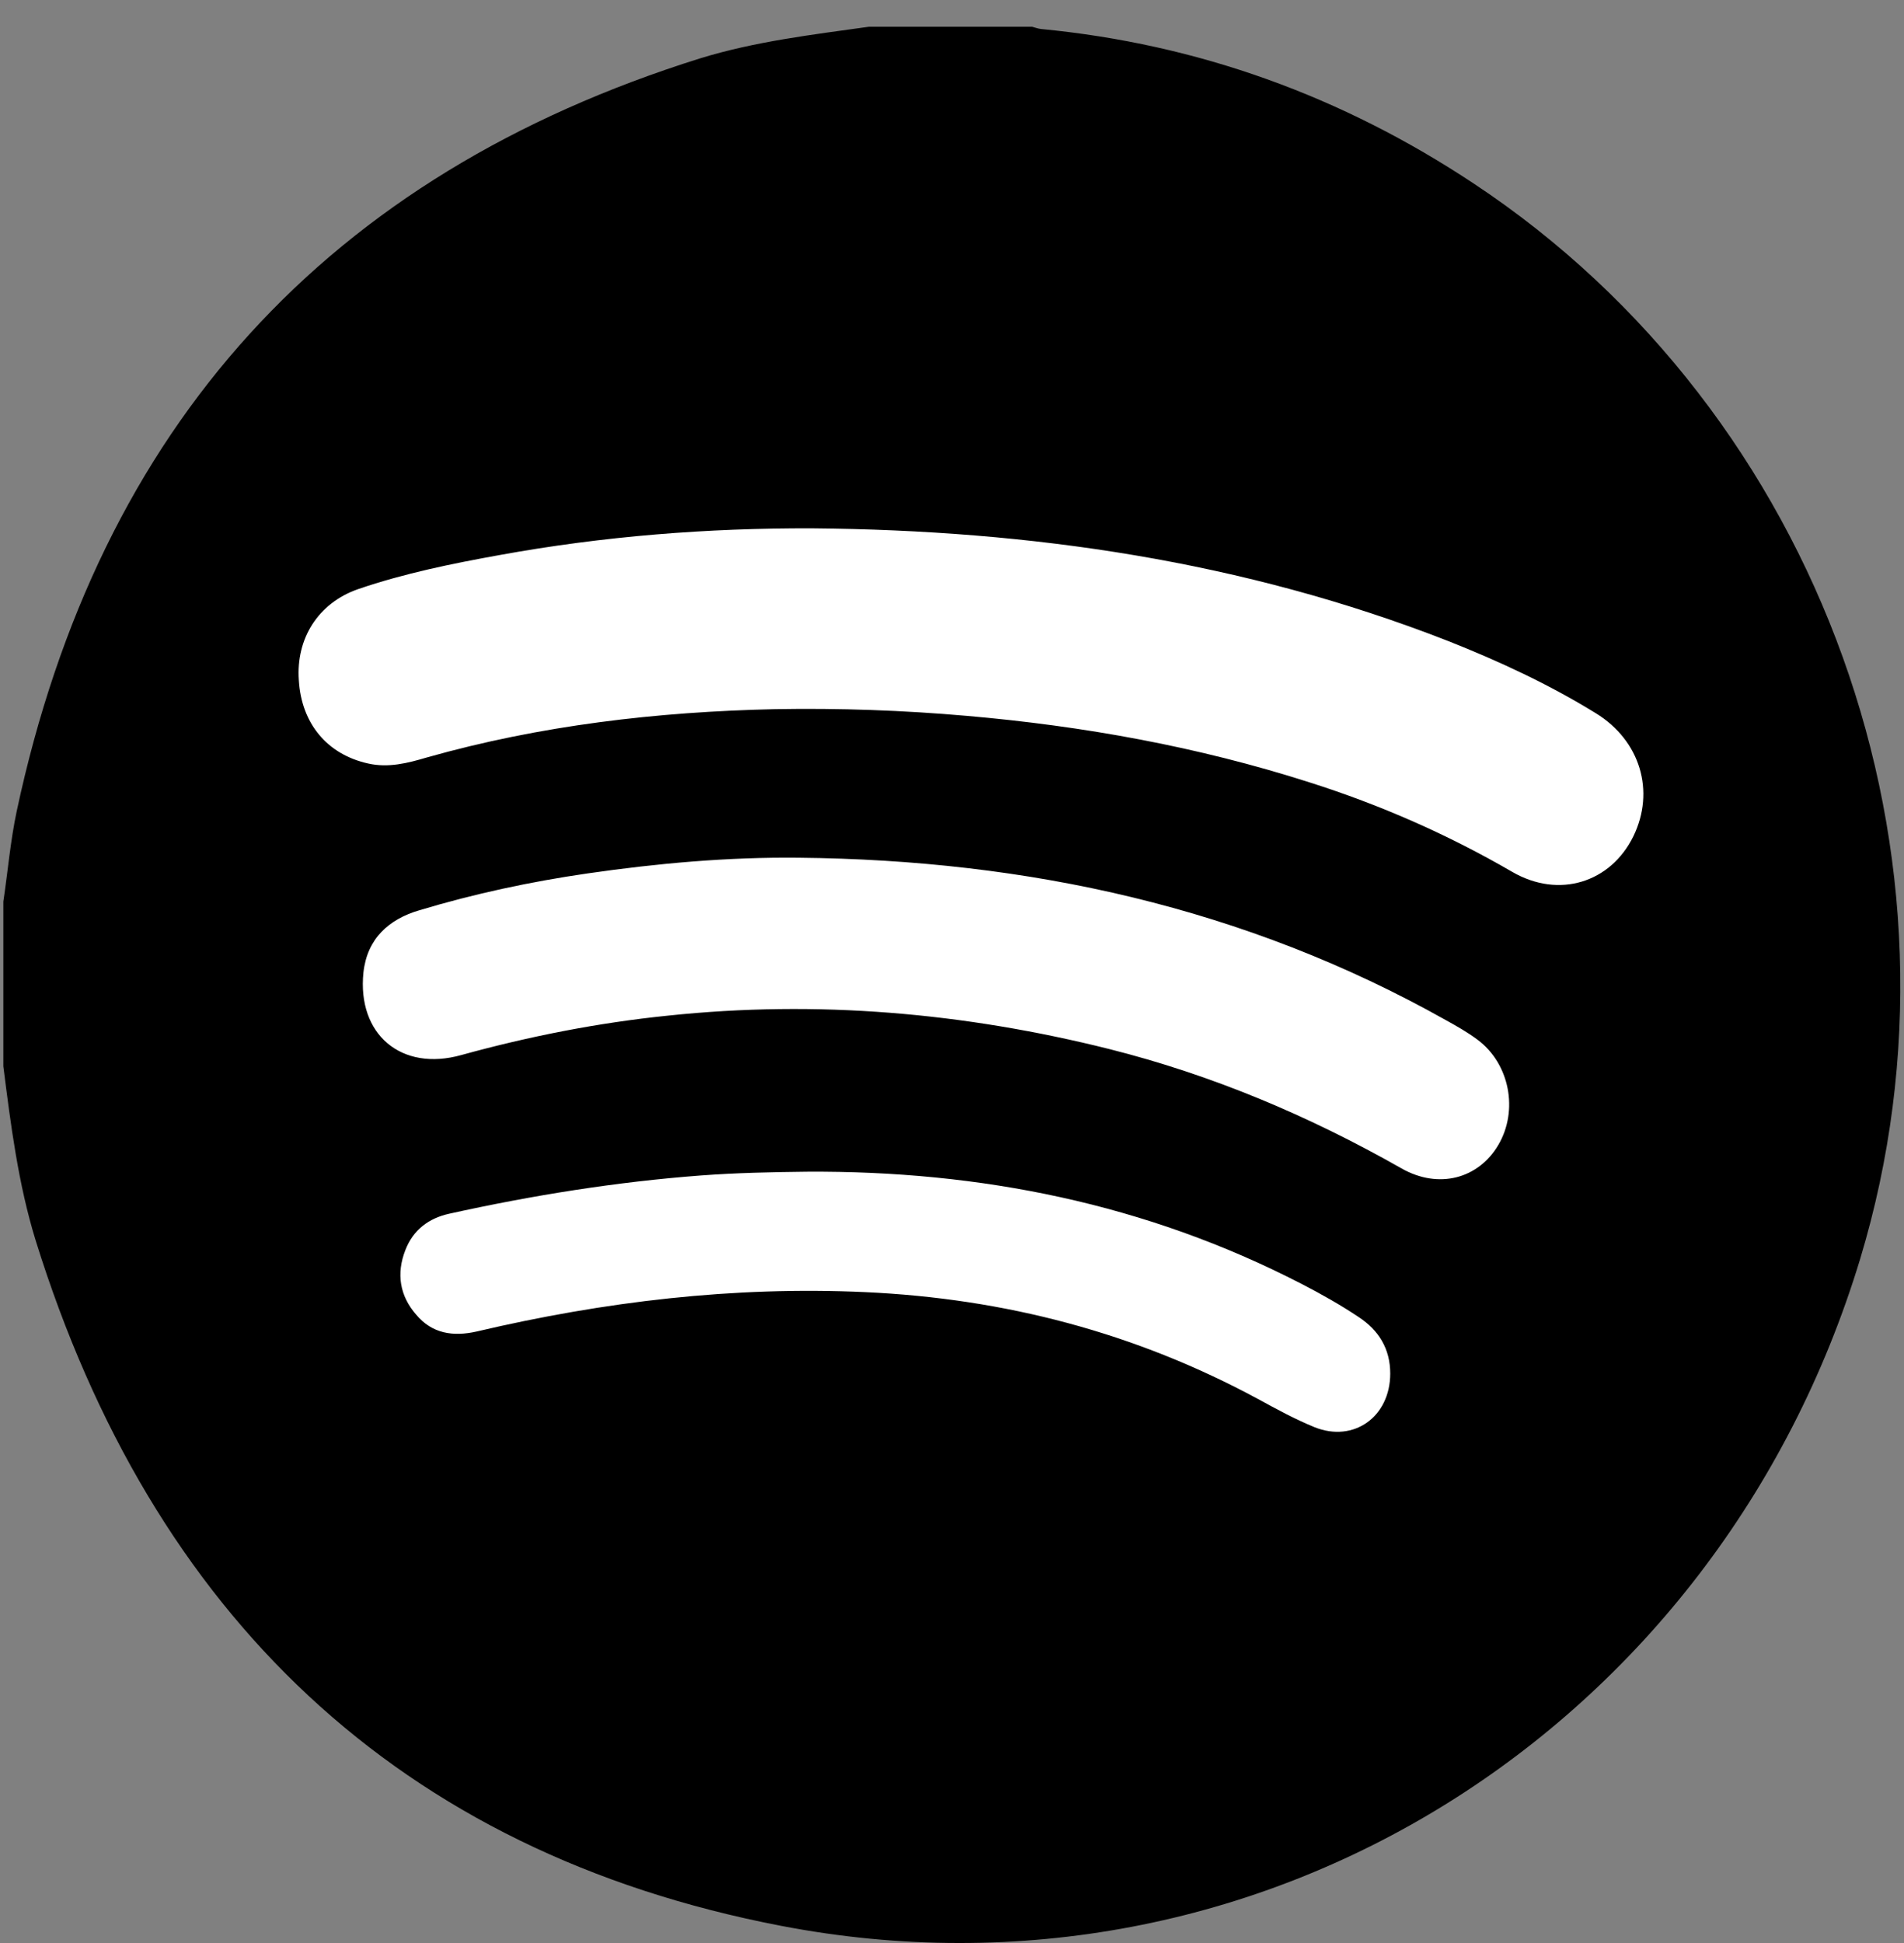
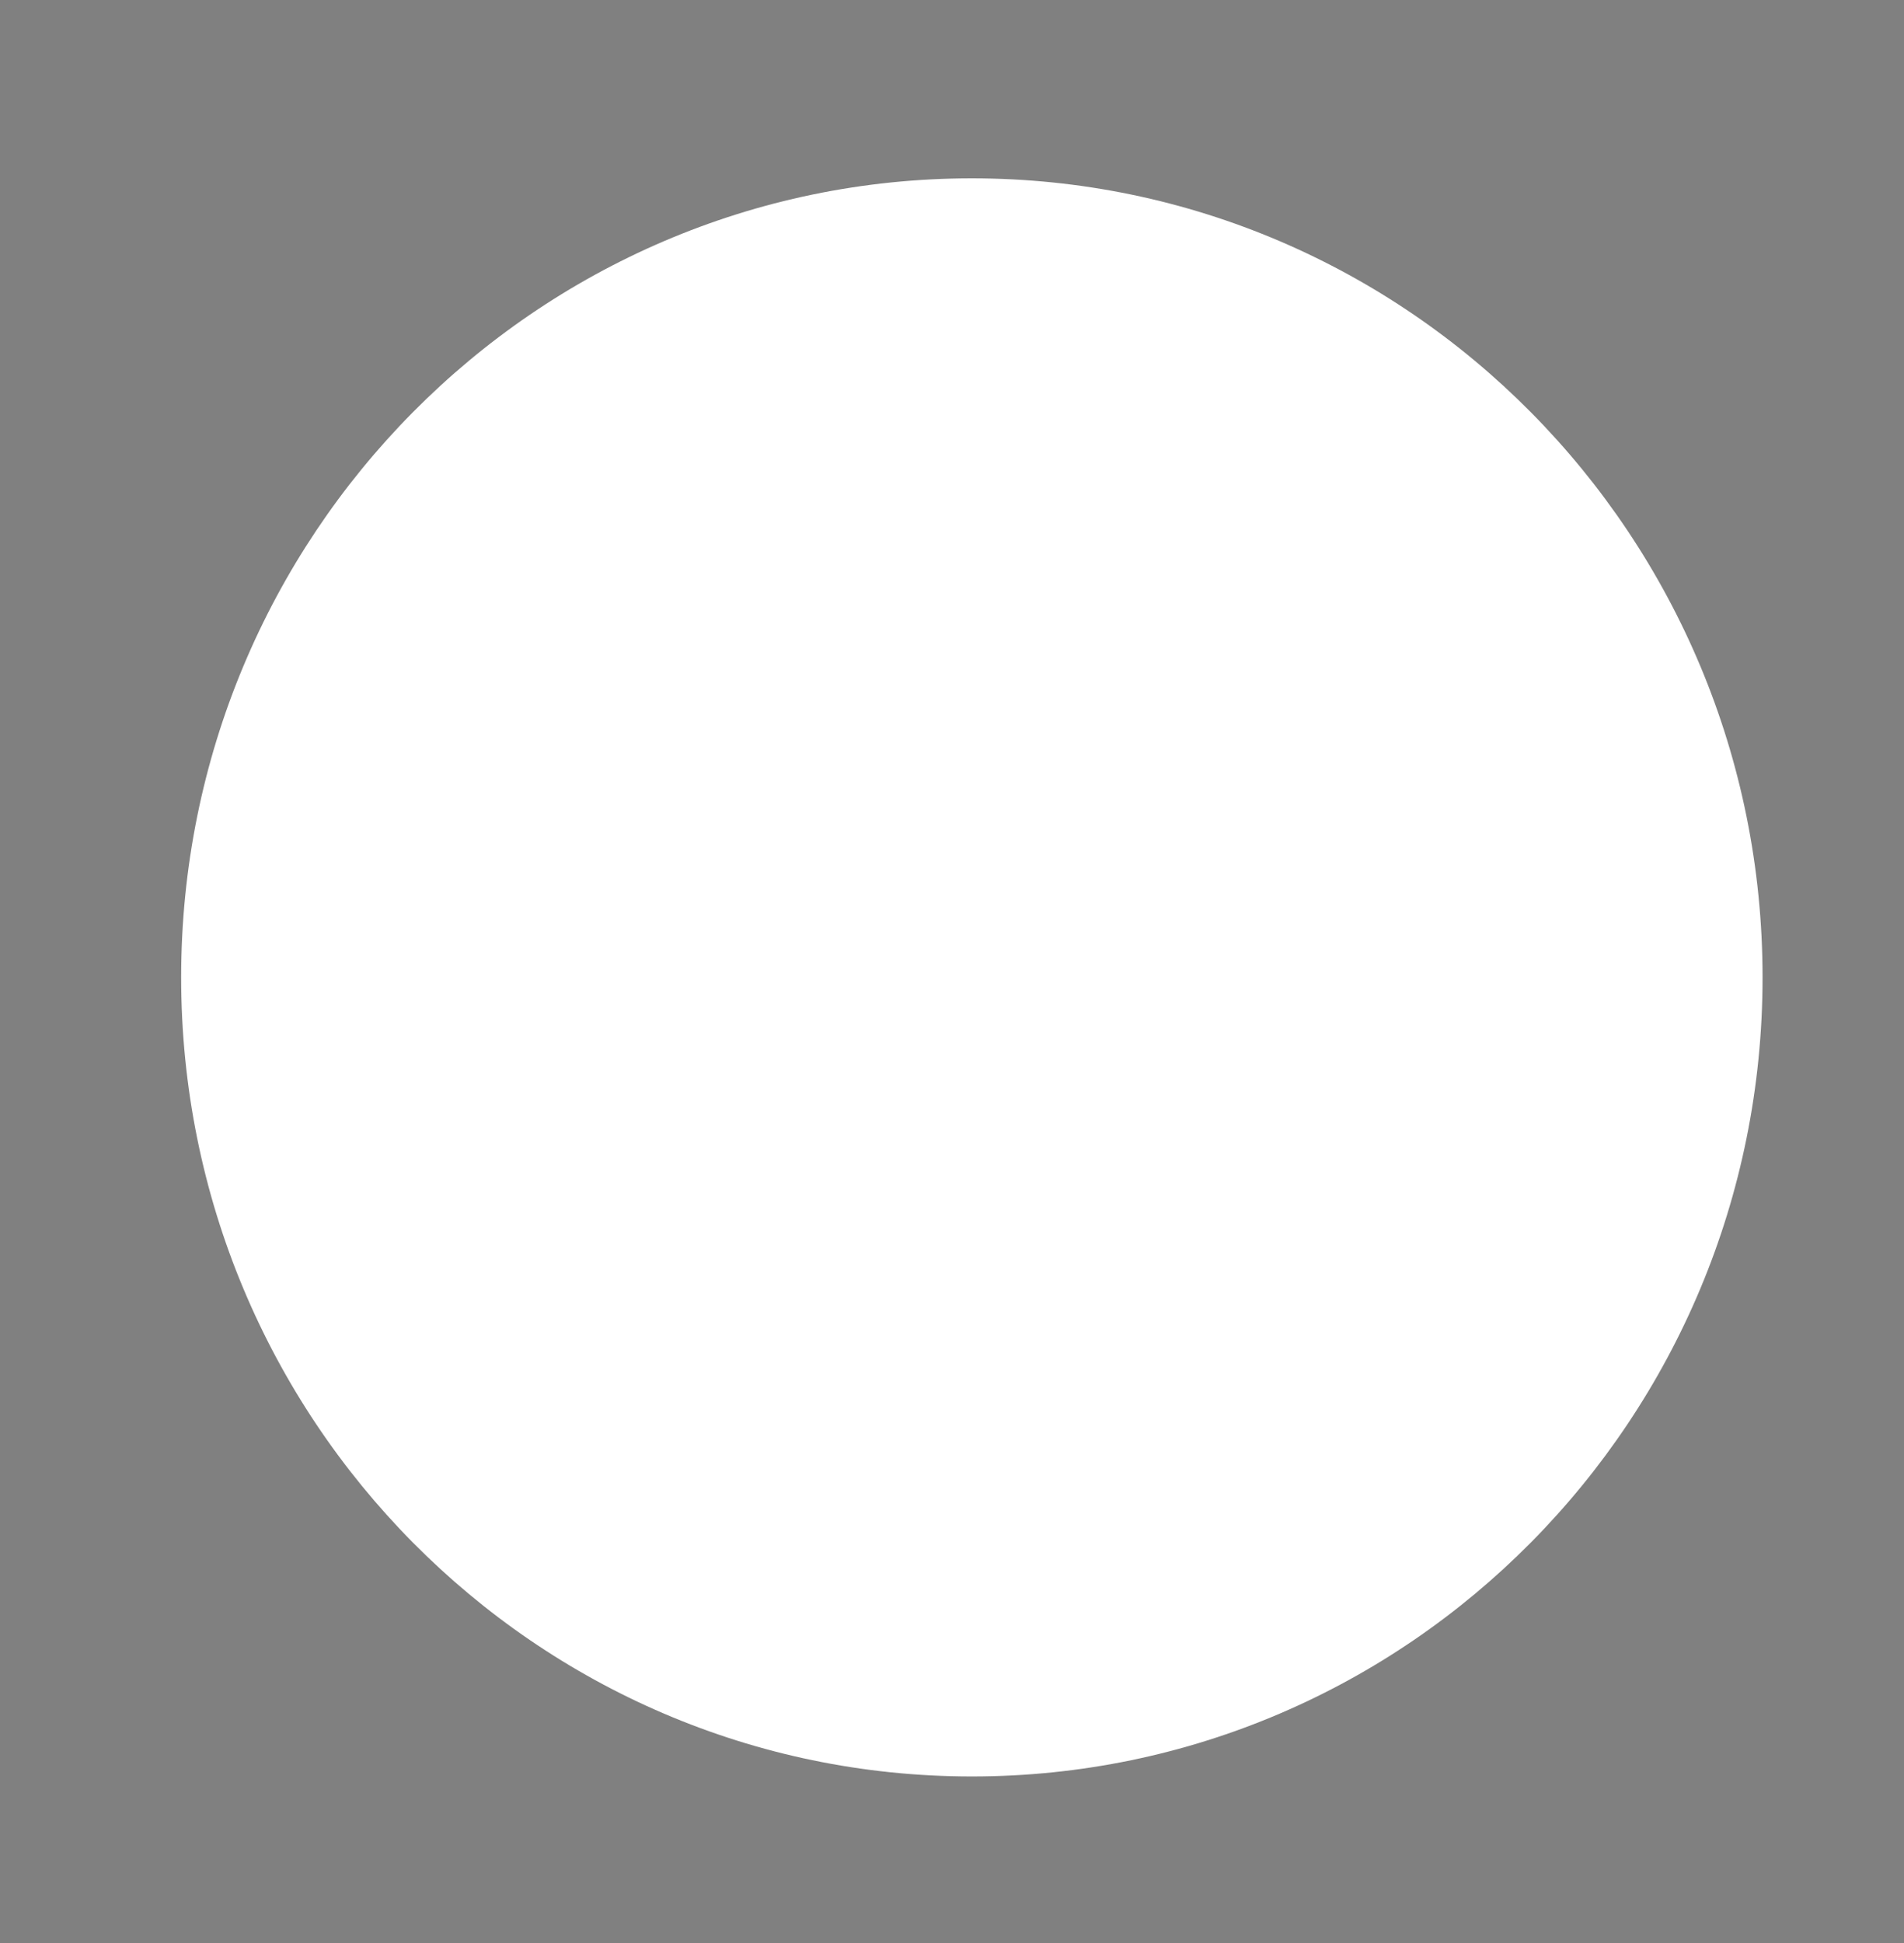
<svg xmlns="http://www.w3.org/2000/svg" width="49" height="50" viewBox="0 0 49 50" fill="none">
  <rect x="0" y="0" width="49" height="50" fill="#808080" stroke="none" />
  <path d="M25.011 45.714C36.25 45.714 45.36 36.508 45.36 25.151C45.36 13.795 36.25 4.589 25.011 4.589C13.773 4.589 4.662 13.795 4.662 25.151C4.662 36.508 13.773 45.714 25.011 45.714Z" fill="white" />
-   <path d="M22.365 0.688C23.76 0.688 25.154 0.688 26.559 0.688C26.635 0.708 26.712 0.737 26.788 0.746C30.829 1.133 34.536 2.474 37.928 4.724C46.879 10.651 50.987 22.081 47.873 32.392C44.204 44.507 32.434 51.94 20.091 49.556C10.261 47.664 3.917 41.553 0.917 31.919C0.468 30.461 0.277 28.945 0.086 27.439C0.086 26.03 0.086 24.62 0.086 23.201C0.201 22.429 0.268 21.637 0.43 20.875C2.551 10.95 8.436 4.502 18.027 1.499C19.441 1.065 20.913 0.891 22.365 0.688ZM20.913 13.596C18.209 13.586 15.524 13.798 12.869 14.281C11.636 14.503 10.404 14.754 9.219 15.159C8.187 15.517 7.614 16.434 7.691 17.505C7.757 18.625 8.426 19.417 9.477 19.648C9.993 19.764 10.49 19.639 10.977 19.494C13.91 18.664 16.91 18.316 19.948 18.249C21.601 18.22 23.244 18.278 24.887 18.422C27.887 18.683 30.829 19.214 33.695 20.131C35.52 20.71 37.259 21.473 38.921 22.438C40.125 23.134 41.453 22.709 42.035 21.521C42.599 20.363 42.217 19.06 41.071 18.355C39.867 17.612 38.577 17.013 37.259 16.492C31.995 14.435 26.521 13.644 20.913 13.596ZM20.559 22.072C18.735 22.052 16.919 22.216 15.114 22.477C13.652 22.689 12.209 22.998 10.796 23.423C10.002 23.655 9.448 24.157 9.353 25.026C9.19 26.619 10.327 27.584 11.875 27.149C13.623 26.667 15.391 26.319 17.187 26.136C21.027 25.73 24.811 26.059 28.546 26.995C31.192 27.661 33.686 28.713 36.065 30.065C37.029 30.615 38.052 30.326 38.558 29.466C39.083 28.578 38.854 27.372 38.023 26.754C37.765 26.561 37.488 26.406 37.211 26.252C32.042 23.346 26.444 22.13 20.559 22.072ZM20.76 30.152C19.852 30.162 18.954 30.181 18.047 30.248C15.859 30.413 13.7 30.76 11.56 31.233C11.034 31.349 10.633 31.648 10.432 32.169C10.194 32.778 10.289 33.347 10.71 33.83C11.12 34.322 11.665 34.4 12.267 34.264C15.553 33.492 18.878 33.096 22.269 33.251C25.852 33.415 29.215 34.293 32.377 36.002C32.855 36.263 33.332 36.523 33.829 36.726C34.842 37.132 35.778 36.456 35.778 35.346C35.778 34.708 35.482 34.235 34.975 33.898C34.498 33.579 34.001 33.299 33.495 33.038C29.492 30.972 25.221 30.123 20.76 30.152Z" fill="black" />
</svg>